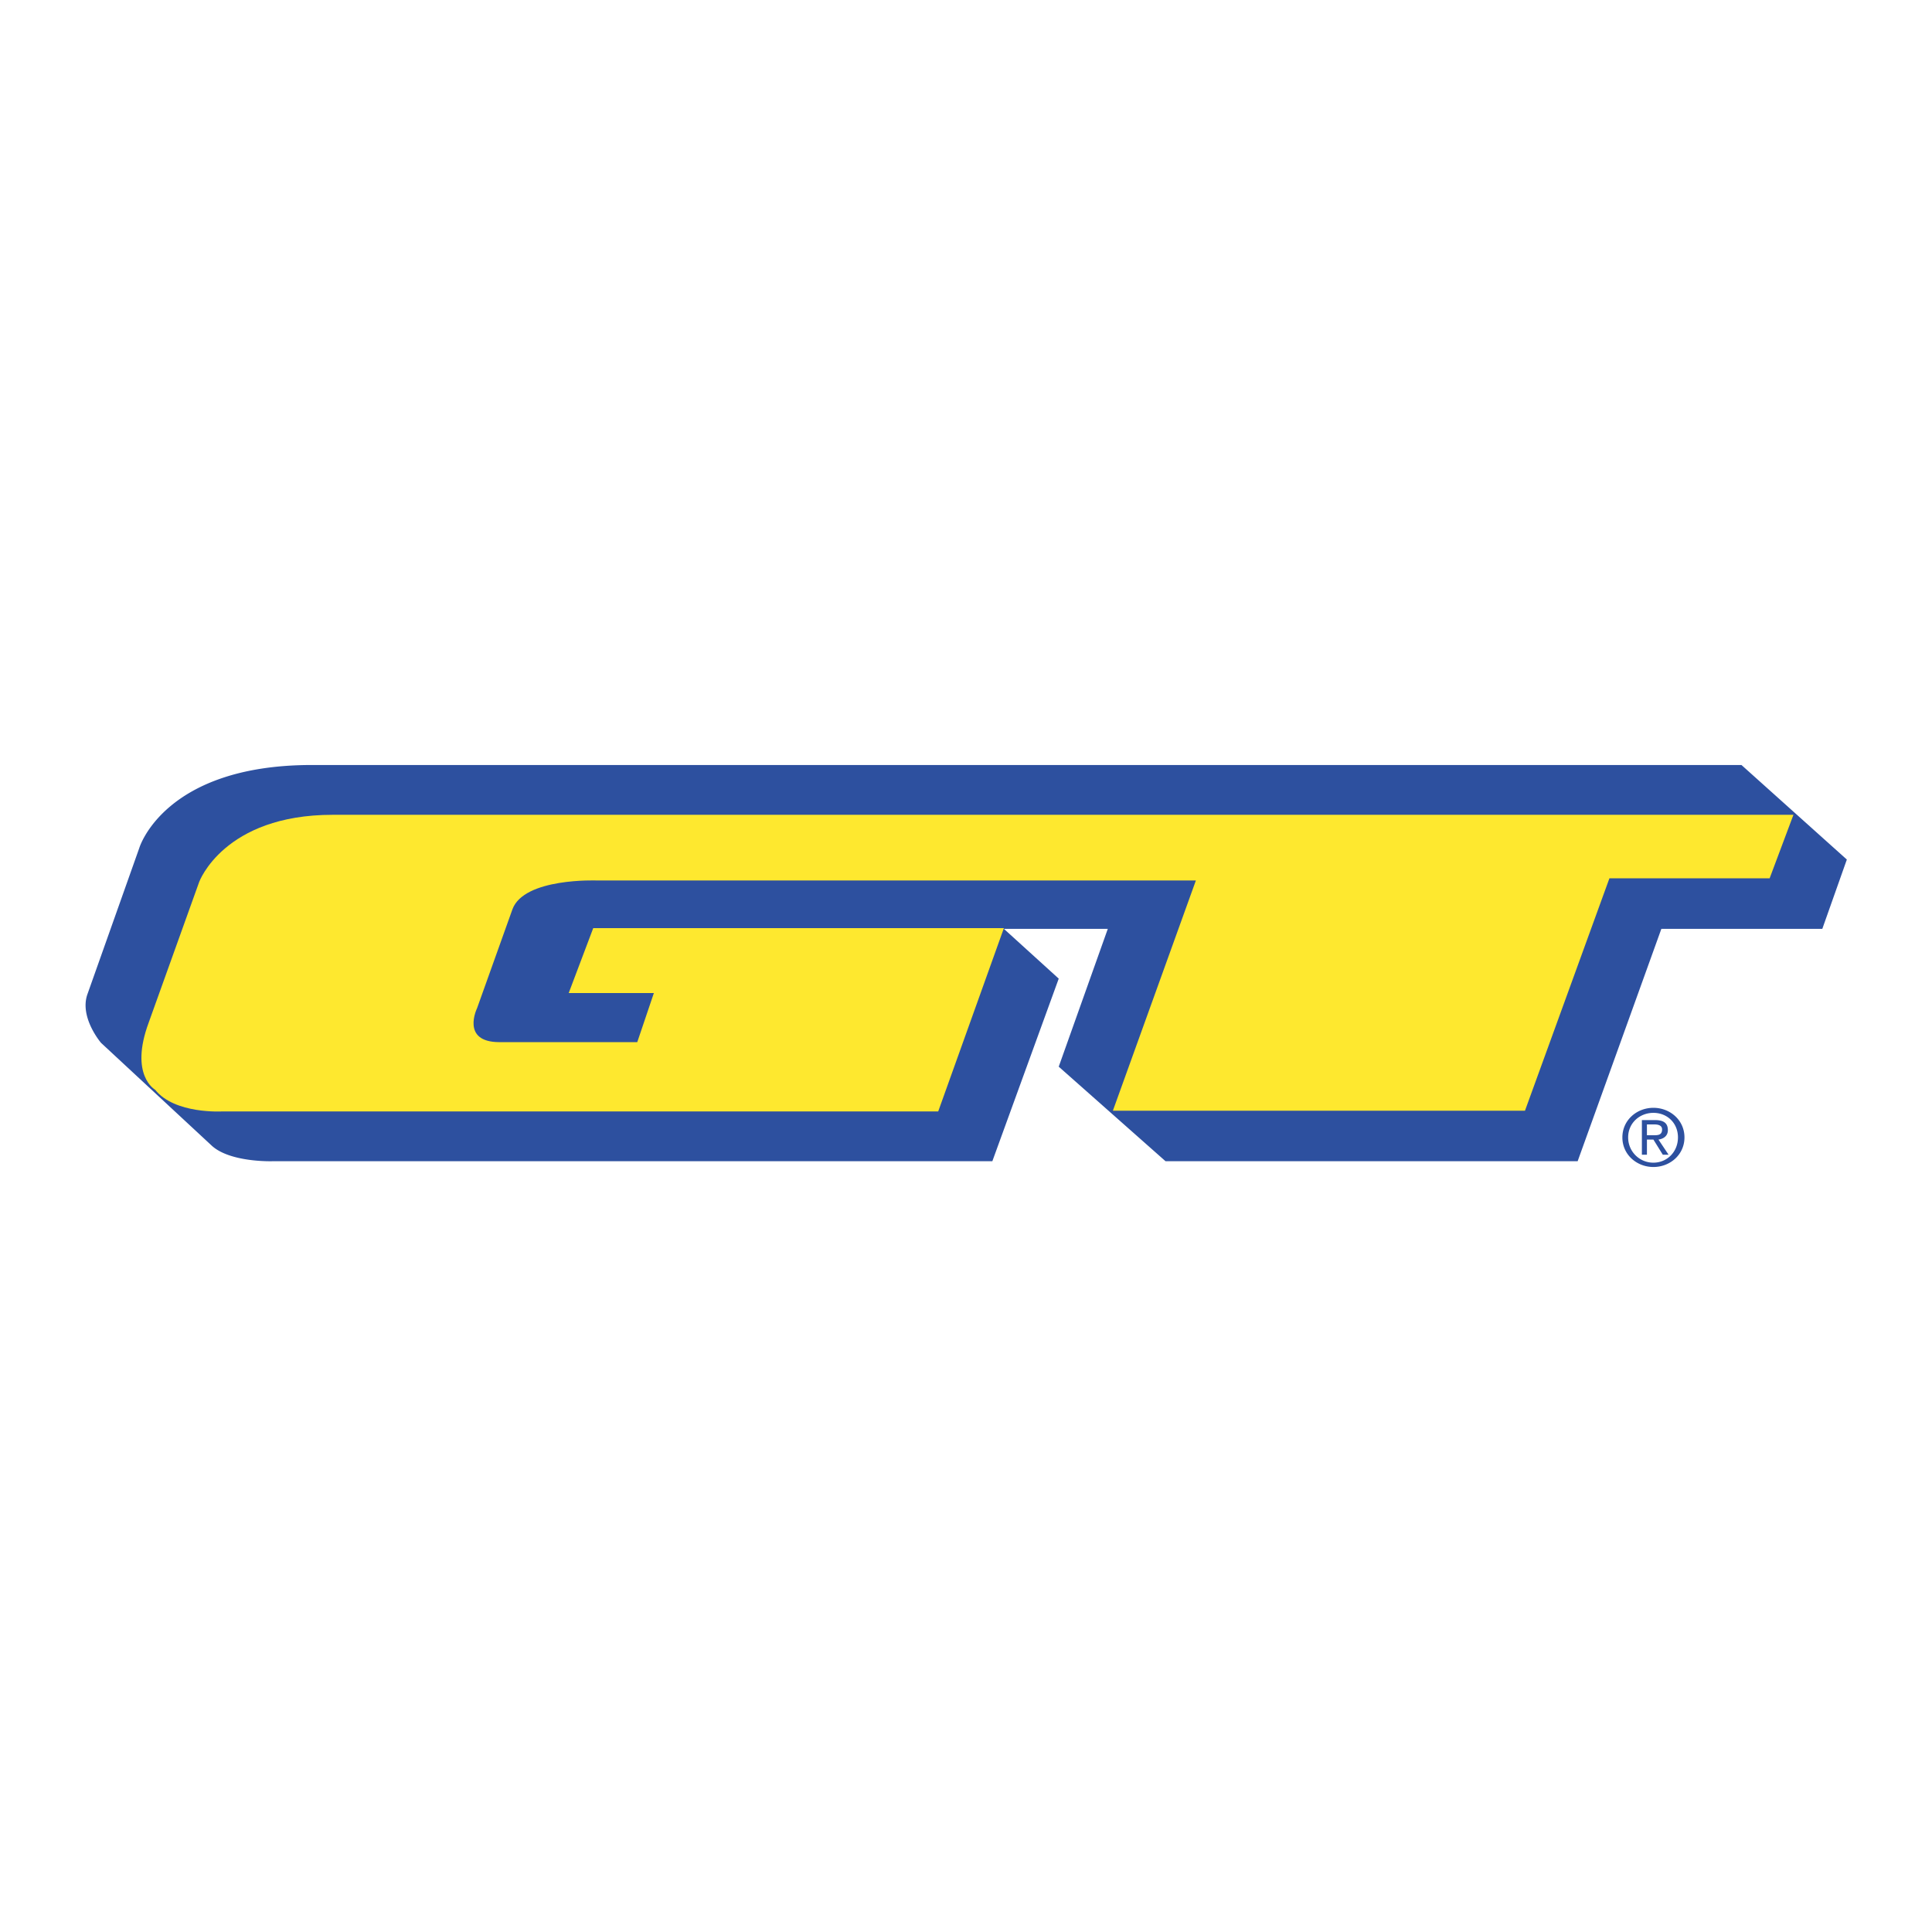
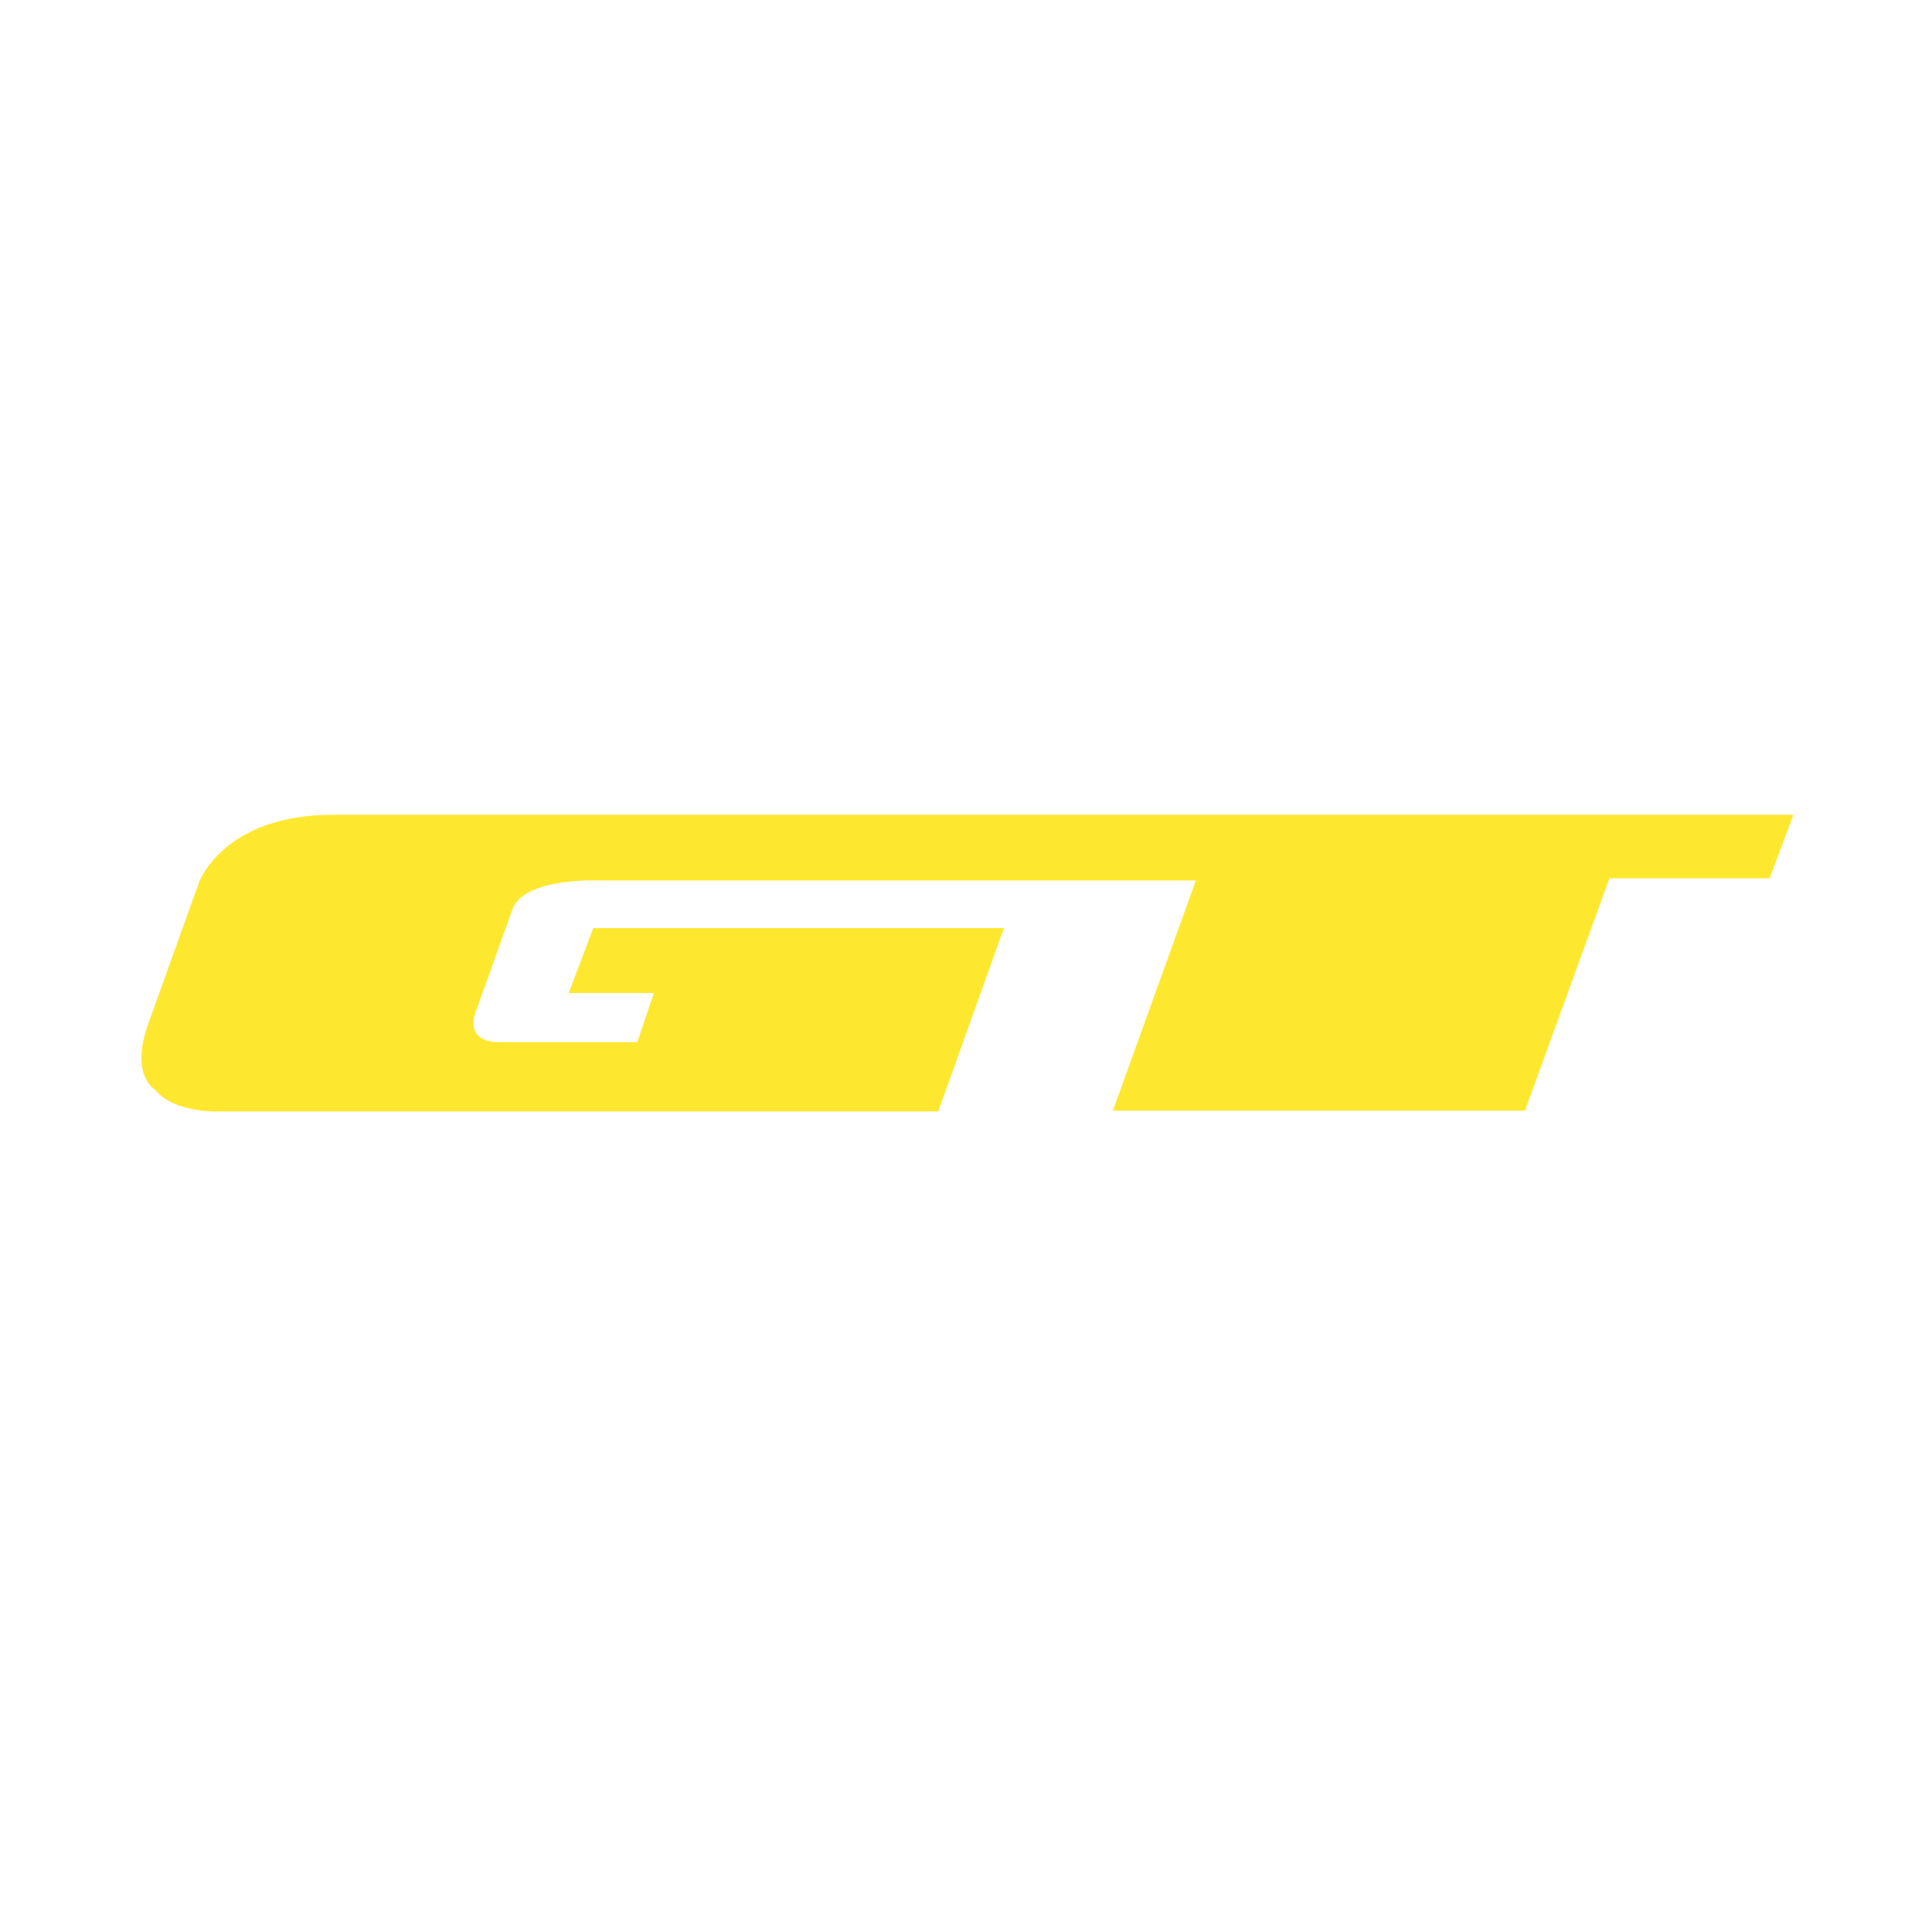
<svg xmlns="http://www.w3.org/2000/svg" width="2500" height="2500" viewBox="0 0 192.744 192.744">
  <g fill-rule="evenodd" clip-rule="evenodd">
-     <path fill="#fff" d="M0 0h192.744v192.744H0V0z" />
-     <path d="M161.855 113.472c0-1.728 1.441-2.952 3.096-2.952 1.656 0 3.098 1.225 3.098 2.952 0 1.729-1.441 2.952-3.098 2.952-1.654 0-3.096-1.224-3.096-2.952zm3.096 2.52c1.369 0 2.449-1.08 2.449-2.521 0-1.439-1.08-2.448-2.449-2.448-1.367 0-2.52 1.009-2.52 2.448a2.506 2.506 0 0 0 2.52 2.521zm0-2.736c.434 0 .865 0 .865-.576 0-.432-.432-.504-.793-.504h-.719v1.08h.647zm-.646 1.944h-.504v-3.456h1.295c.863 0 1.297.288 1.297 1.008 0 .576-.434.864-.938.936l1.01 1.513h-.576l-.938-1.513h-.646v1.512zM8.712 99.216L13.896 84.6s2.448-8.28 17.208-8.28h142.632l10.512 9.432-2.447 6.912h-16.057l-8.352 23.184h-41.113l-10.656-9.432 4.896-13.752h-10.367l5.471 4.968L99 115.848H27.216s-4.176.145-6.048-1.512L10.08 104.04s-2.16-2.52-1.368-4.824z" fill="#2d509f" />
+     <path fill="#fff" d="M0 0h192.744H0V0z" />
    <path d="M15.48 108.72c1.944 2.448 6.696 2.16 6.696 2.16H93.6l6.552-18.288H59.184l-2.448 6.48h8.496l-1.656 4.896H49.824c-3.888 0-2.231-3.384-2.231-3.384l3.528-9.864c1.152-3.168 8.424-2.88 8.424-2.88h59.761l-8.281 22.968h41.113l8.424-23.184h15.984l2.375-6.336H33.192c-10.872 0-13.32 6.696-13.32 6.696l-5.04 14.04c-1.944 5.256.648 6.696.648 6.696z" fill="#fee82f" />
  </g>
</svg>